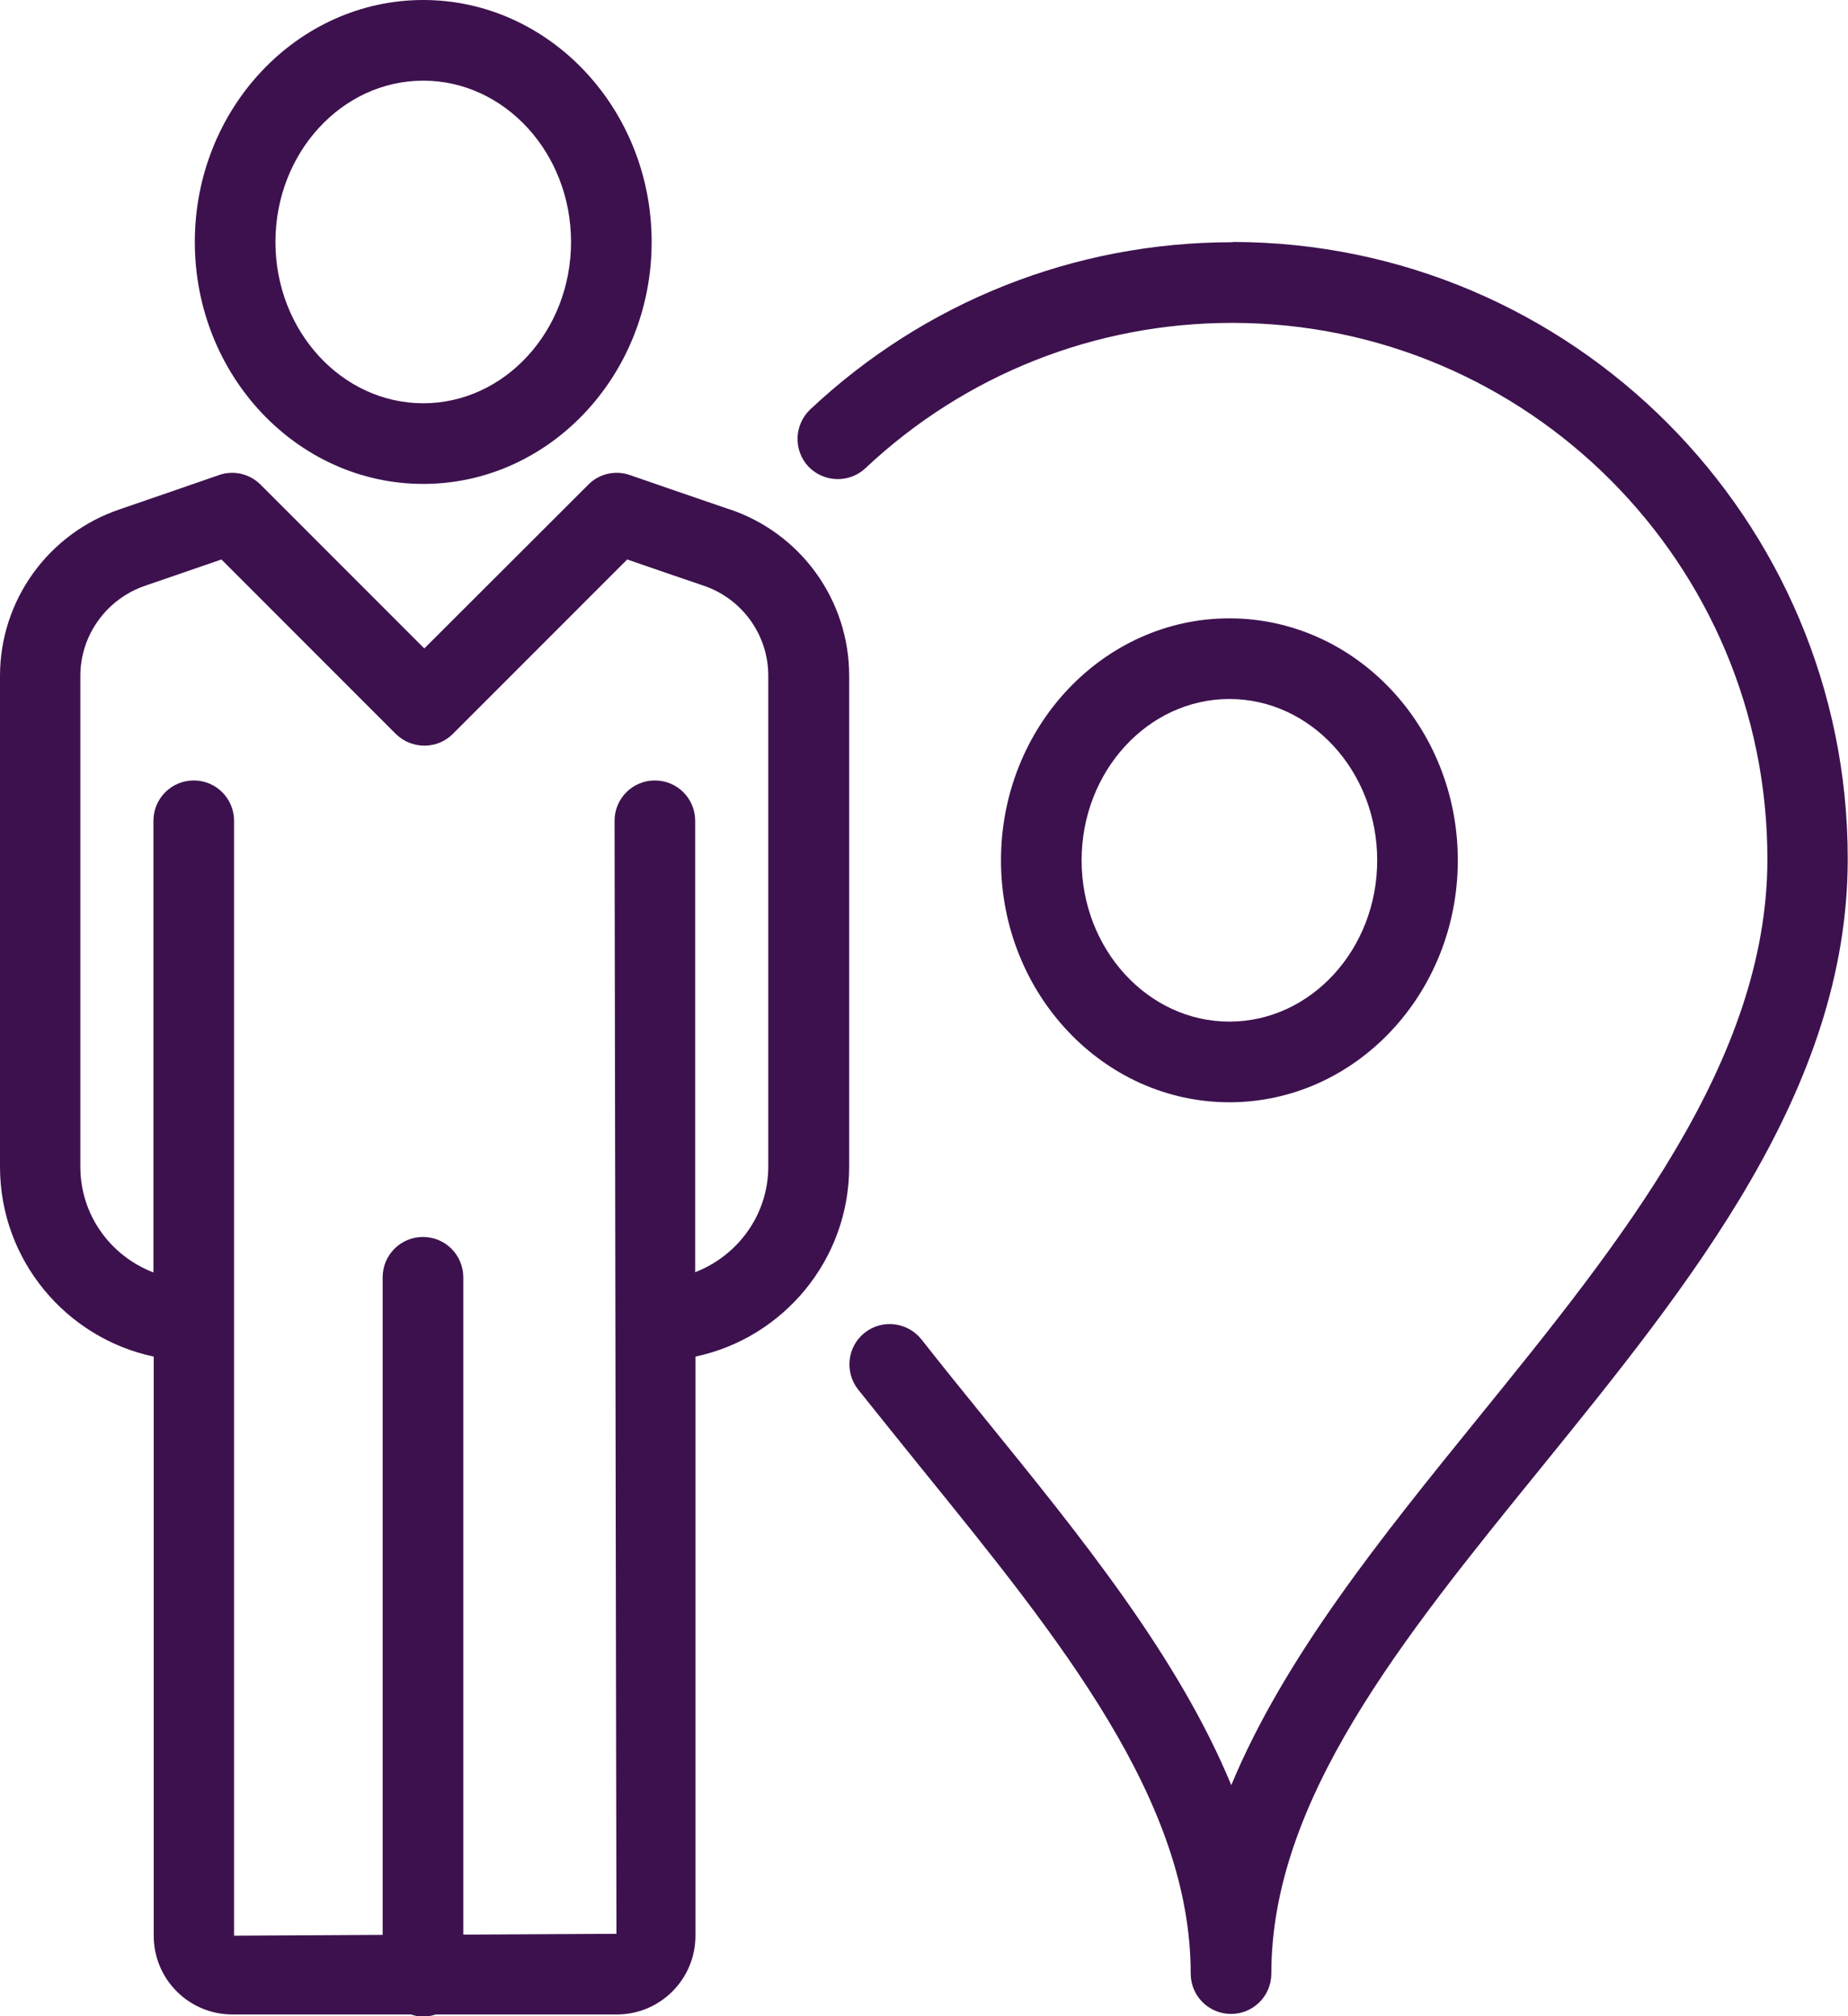
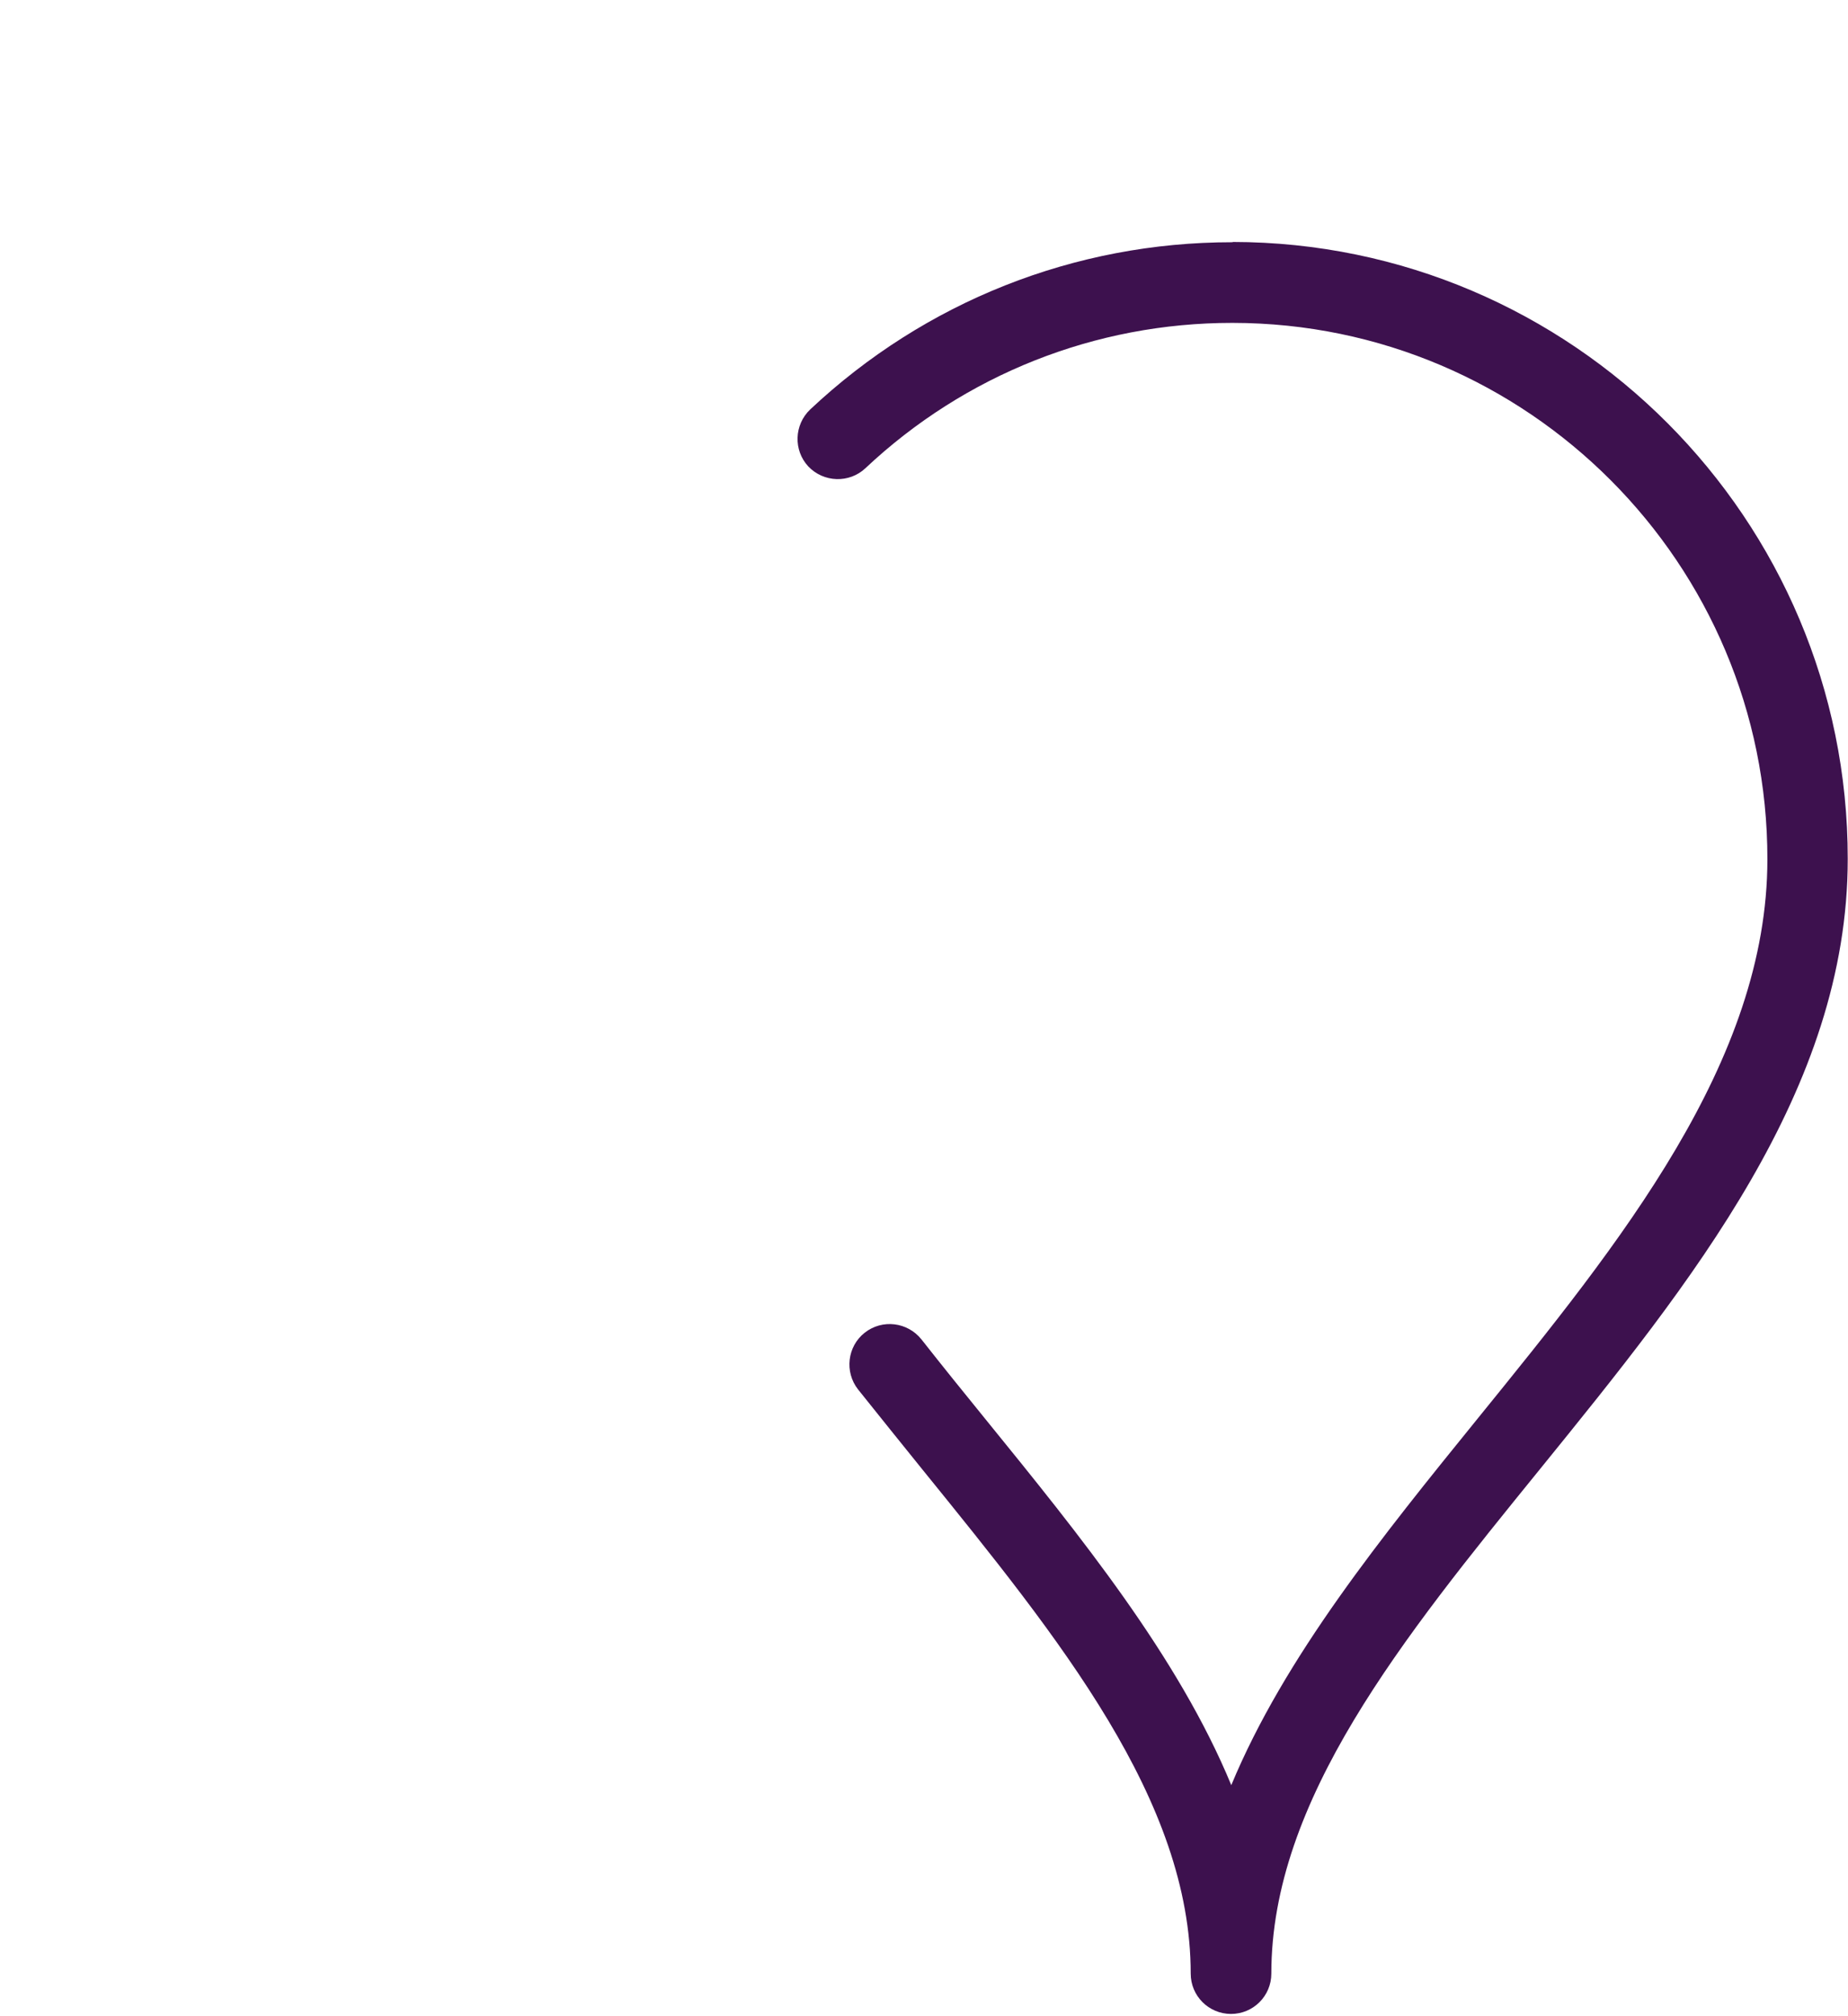
<svg xmlns="http://www.w3.org/2000/svg" viewBox="0 0 68.77 75">
  <defs>
    <style>.d{fill:#3d114e;}</style>
  </defs>
  <g id="a" />
  <g id="b">
    <g id="c">
      <g>
-         <path class="d" d="M27.13,18.94c-.92-.31-3.69-1.27-3.69-1.27-.54-.19-1.15-.05-1.55,.36l-6.1,6.09-6.09-6.09c-.41-.41-1.01-.55-1.55-.36,0,0-2.77,.96-3.68,1.27C1.81,19.83,0,22.32,0,25.14v18.26c0,3.47,2.46,6.37,5.72,7.06v21.54c0,1.62,1.31,2.93,2.93,2.93h6.64c.15,.05,.3,.08,.46,.08s.31-.03,.46-.08h6.74c1.62,0,2.93-1.31,2.93-2.93v-21.54c3.26-.69,5.72-3.59,5.72-7.06V25.13c0-2.81-1.8-5.3-4.46-6.19Zm1.46,24.45c0,1.8-1.14,3.32-2.72,3.93V30.53c0-.83-.67-1.5-1.5-1.5s-1.5,.67-1.5,1.5l.07,41.4-5.7,.03v-24.45c0-.83-.67-1.5-1.5-1.5s-1.5,.67-1.5,1.5v24.46l-5.53,.03V30.53c0-.83-.67-1.5-1.5-1.5s-1.5,.67-1.5,1.5v16.8c-1.59-.61-2.72-2.13-2.72-3.93V25.14c0-1.52,.98-2.87,2.43-3.36,.59-.2,1.92-.66,2.82-.97l6.49,6.49c.59,.58,1.54,.58,2.12,0l6.49-6.49c.9,.31,2.23,.77,2.83,.97,1.44,.48,2.42,1.83,2.42,3.35v18.26Z" />
-         <path class="d" d="M15.75,18c4.69,0,8.5-4.04,8.5-9S20.43,0,15.75,0,7.25,4.04,7.25,9s3.81,9,8.5,9Zm0-15c3.03,0,5.5,2.69,5.5,6s-2.47,6-5.5,6-5.5-2.69-5.5-6,2.47-6,5.5-6Z" />
-         <path class="d" d="M54.25,32c0-4.96-3.81-9-8.5-9s-8.5,4.04-8.5,9,3.81,9,8.5,9,8.5-4.04,8.5-9Zm-14,0c0-3.31,2.47-6,5.5-6s5.5,2.69,5.5,6-2.47,6-5.5,6-5.5-2.69-5.5-6Z" />
        <path class="d" d="M45.88,9.01h-.03c-5.86,0-11.43,2.21-15.7,6.22-.6,.57-.63,1.52-.07,2.12,.57,.6,1.52,.63,2.12,.07,3.71-3.49,8.56-5.41,13.65-5.41h.02c10.99,.01,19.91,8.96,19.9,19.95,0,7.52-5.48,14.27-10.77,20.79-3.56,4.39-7.2,8.88-9.18,13.65-1.97-4.77-5.61-9.26-9.17-13.64-.79-.97-1.58-1.95-2.36-2.94-.52-.65-1.46-.76-2.11-.25-.65,.51-.76,1.46-.25,2.11,.79,.99,1.59,1.98,2.38,2.96,5.14,6.34,10,12.33,10,18.77,0,.83,.67,1.5,1.5,1.5s1.5-.67,1.5-1.5c0-6.45,4.86-12.44,10.01-18.78,5.62-6.93,11.44-14.1,11.44-22.68,.01-12.64-10.26-22.94-22.9-22.95Z" />
      </g>
    </g>
  </g>
</svg>